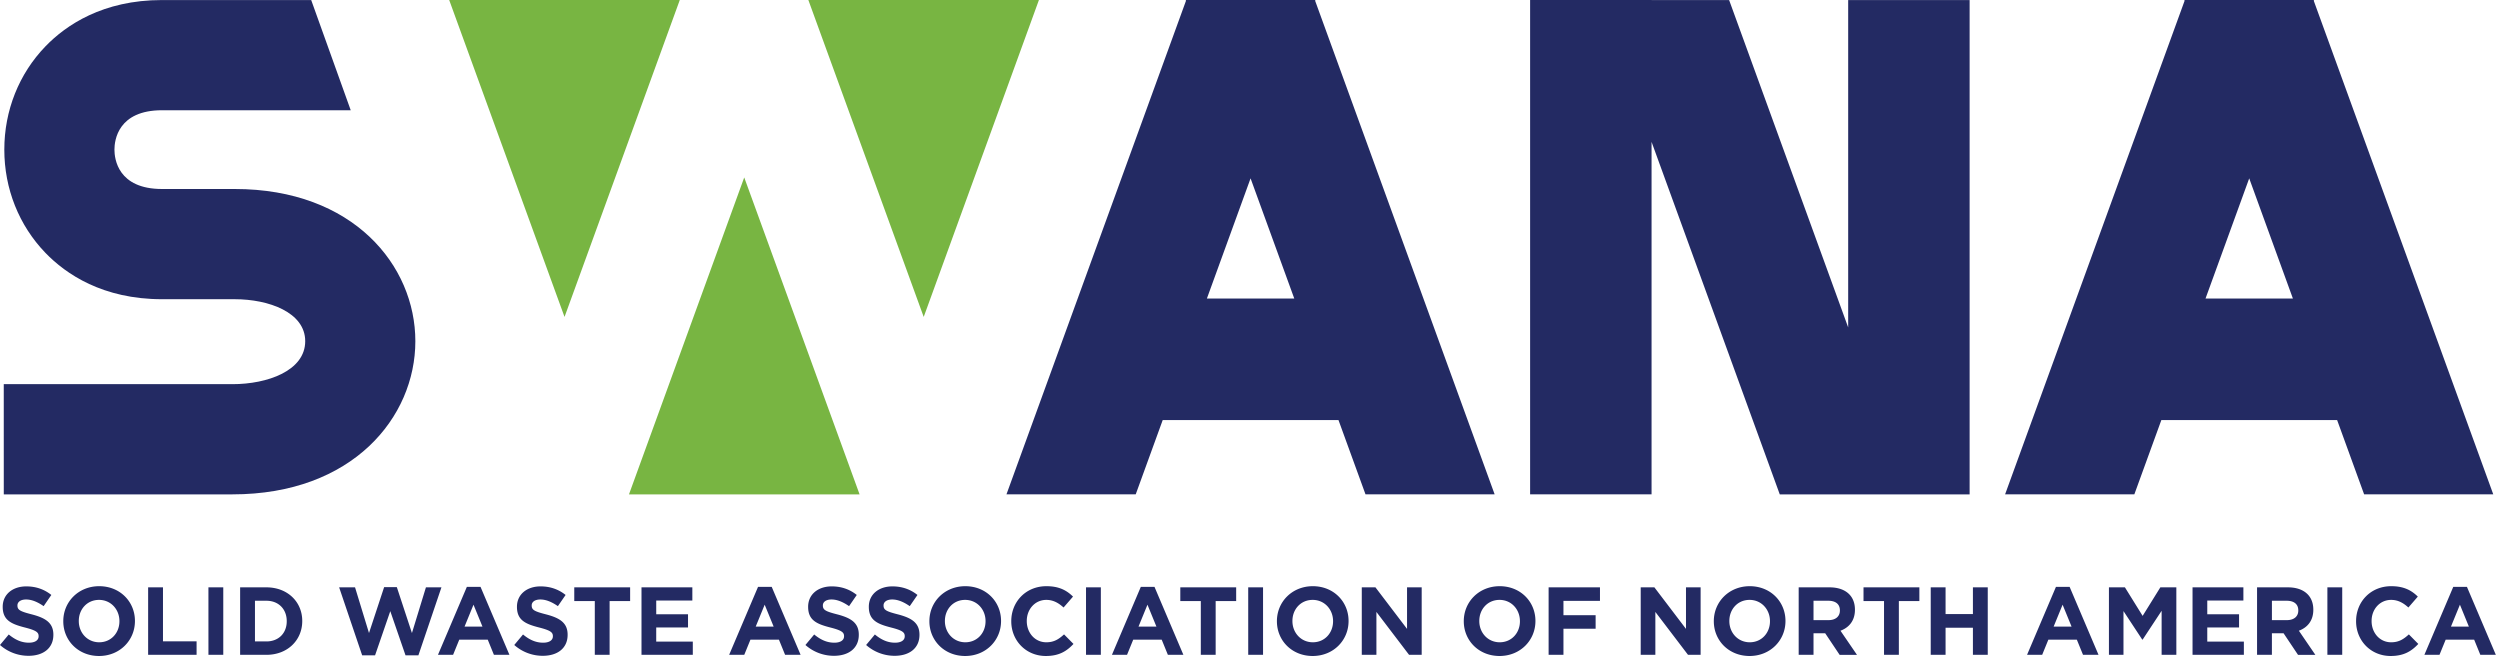
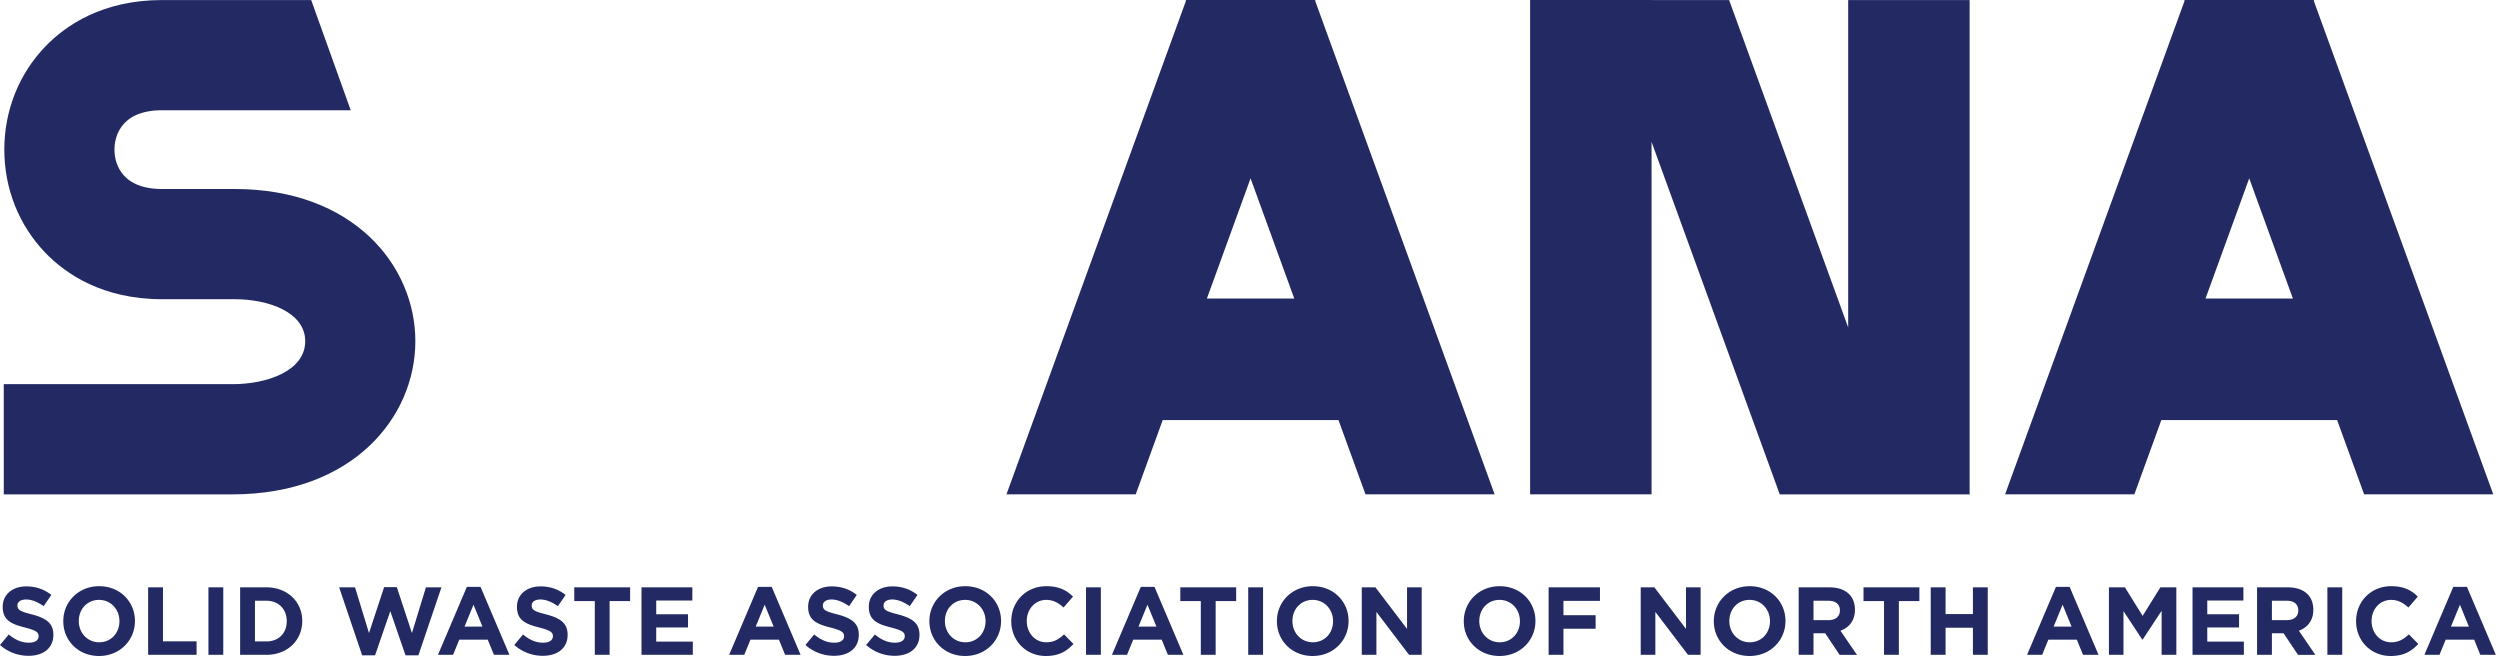
<svg xmlns="http://www.w3.org/2000/svg" width="197" height="52" viewBox="0 0 197 52">
  <g fill="none" fill-rule="evenodd">
    <path fill="#232A63" d="M18.32 38.957l-18.022.001-.002-8.686H18.32c2.76 0 5.731-1.06 5.731-3.386 0-2.273-2.877-3.308-5.55-3.308H12.77c-4.679 0-7.579-1.985-9.188-3.65C1.492 17.761.34 14.872.34 11.79s1.152-5.973 3.242-8.137c1.61-1.666 4.51-3.65 9.188-3.65h11.752l3.115 8.684H12.77c-3.481 0-3.752 2.375-3.752 3.103 0 .728.27 3.103 3.752 3.103h5.73c9.342 0 14.23 6.033 14.23 11.993 0 5.998-4.95 12.07-14.41 12.07M120.573.002v38.951h9.57V11.18l10.102 27.776h14.961V.004h-9.57v25.795L136.254.004h-6.111V.002h-9.57M182.302.002h-10.175l.02.058-14.145 38.893h10.185l2.128-5.853h13.85l2.128 5.853h10.176L182.324.06l.02-.058h-.042zm-5.064 14.052l3.442 9.468h-6.884l3.442-9.468zM103.61.002H93.436l.02.058L79.31 38.953h10.185l2.127-5.853h13.85l2.129 5.853h10.176L103.632.06l.02-.058h-.041zm-5.065 14.052l3.443 9.468h-6.884l3.441-9.468z" />
-     <path fill="#78B542" d="M35.396 0l9.089 24.974L53.567 0H35.396M49.564 38.956l9.081-24.974 9.09 24.974H49.563M63.698 0l9.09 24.974L81.867 0h-18.17" />
    <path fill="#232A63" d="M0 50.825l.69-.828c.479.396.98.647 1.587.647.478 0 .766-.19.766-.502v-.016c0-.295-.182-.448-1.07-.676-1.07-.273-1.76-.569-1.76-1.625v-.015c0-.965.774-1.603 1.859-1.603.774 0 1.434.243 1.973.676l-.607.882c-.47-.327-.934-.525-1.381-.525-.448 0-.683.205-.683.464v.015c0 .35.227.463 1.145.698 1.078.282 1.686.67 1.686 1.596v.015c0 1.056-.805 1.649-1.95 1.649A3.379 3.379 0 0 1 0 50.825M9.411 48.957v-.015c0-.912-.668-1.671-1.608-1.671-.942 0-1.594.744-1.594 1.656v.015c0 .911.668 1.67 1.608 1.67.941 0 1.594-.743 1.594-1.655zm-4.424 0v-.015c0-1.511 1.19-2.75 2.83-2.75 1.64 0 2.816 1.223 2.816 2.735v.015c0 1.512-1.192 2.75-2.83 2.75-1.64 0-2.816-1.224-2.816-2.735zM11.673 46.283h1.17v4.254h2.648V51.6h-3.818v-5.317M16.425 51.6h1.169v-5.317h-1.17zM20.993 50.545c.957 0 1.602-.646 1.602-1.588v-.015c0-.942-.645-1.603-1.602-1.603h-.902v3.206h.902zm-2.071-4.262h2.071c1.67 0 2.824 1.148 2.824 2.644v.015c0 1.496-1.153 2.658-2.824 2.658h-2.071v-5.317zM26.724 46.283h1.253l1.1 3.6 1.192-3.615h1.002l1.19 3.616 1.102-3.6h1.222l-1.815 5.354h-1.016l-1.2-3.479-1.199 3.48h-1.017l-1.814-5.356M38.018 49.375l-.706-1.725-.705 1.725h1.411zm-1.23-3.13h1.078l2.277 5.355h-1.222l-.485-1.192h-2.247l-.485 1.192h-1.192l2.277-5.355zM40.524 50.825l.69-.828c.478.396.979.647 1.586.647.478 0 .767-.19.767-.502v-.016c0-.295-.183-.448-1.07-.676-1.07-.273-1.761-.569-1.761-1.625v-.015c0-.965.774-1.603 1.86-1.603.773 0 1.434.243 1.973.676l-.608.882c-.47-.327-.933-.525-1.38-.525-.449 0-.684.205-.684.464v.015c0 .35.228.463 1.146.698 1.077.282 1.685.67 1.685 1.596v.015c0 1.056-.805 1.649-1.95 1.649a3.377 3.377 0 0 1-2.254-.852M46.869 47.362h-1.617v-1.079h4.402v1.079h-1.617V51.6H46.87v-4.238M50.55 46.283h4.007v1.04h-2.846v1.08h2.505v1.04H51.71v1.117h2.883v1.04H50.55v-5.317M60.963 49.375l-.706-1.725-.706 1.725h1.412zm-1.23-3.13h1.078l2.277 5.355h-1.222l-.485-1.192h-2.247l-.486 1.192h-1.191l2.277-5.355zM63.468 50.825l.69-.828c.48.396.98.647 1.587.647.478 0 .766-.19.766-.502v-.016c0-.295-.182-.448-1.07-.676-1.07-.273-1.76-.569-1.76-1.625v-.015c0-.965.774-1.603 1.859-1.603.774 0 1.435.243 1.973.676l-.607.882c-.47-.327-.934-.525-1.381-.525-.448 0-.683.205-.683.464v.015c0 .35.228.463 1.146.698 1.078.282 1.685.67 1.685 1.596v.015c0 1.056-.805 1.649-1.95 1.649a3.379 3.379 0 0 1-2.255-.852M68.25 50.825l.69-.828c.479.396.98.647 1.587.647.478 0 .766-.19.766-.502v-.016c0-.295-.182-.448-1.07-.676-1.07-.273-1.76-.569-1.76-1.625v-.015c0-.965.773-1.603 1.859-1.603.774 0 1.434.243 1.973.676l-.608.882c-.47-.327-.933-.525-1.38-.525-.448 0-.683.205-.683.464v.015c0 .35.227.463 1.146.698 1.077.282 1.684.67 1.684 1.596v.015c0 1.056-.804 1.649-1.95 1.649a3.38 3.38 0 0 1-2.254-.852M77.661 48.957v-.015c0-.912-.668-1.671-1.609-1.671-.94 0-1.594.744-1.594 1.656v.015c0 .911.668 1.67 1.61 1.67.94 0 1.593-.743 1.593-1.655zm-4.425 0v-.015c0-1.511 1.192-2.75 2.831-2.75 1.64 0 2.816 1.223 2.816 2.735v.015c0 1.512-1.191 2.75-2.83 2.75-1.64 0-2.817-1.224-2.817-2.735zM79.688 48.957v-.015c0-1.511 1.138-2.75 2.77-2.75 1.002 0 1.601.334 2.095.82l-.744.859c-.41-.372-.827-.6-1.359-.6-.895 0-1.54.744-1.54 1.656v.015c0 .911.63 1.67 1.54 1.67.608 0 .98-.242 1.397-.622l.743.752c-.546.585-1.153.95-2.177.95-1.564 0-2.725-1.208-2.725-2.735M85.578 51.6h1.169v-5.317h-1.169zM91.126 49.375l-.706-1.725-.705 1.725h1.411zm-1.23-3.13h1.078l2.277 5.355h-1.222l-.486-1.192h-2.246L88.81 51.6H87.62l2.276-5.355zM94.625 47.362h-1.617v-1.079h4.402v1.079h-1.616V51.6h-1.17v-4.238M98.36 51.6h1.168v-5.317h-1.169zM105.046 48.957v-.015c0-.912-.668-1.671-1.61-1.671-.94 0-1.593.744-1.593 1.656v.015c0 .911.668 1.67 1.61 1.67.94 0 1.593-.743 1.593-1.655zm-4.425 0v-.015c0-1.511 1.192-2.75 2.831-2.75 1.64 0 2.815 1.223 2.815 2.735v.015c0 1.512-1.19 2.75-2.83 2.75-1.64 0-2.816-1.224-2.816-2.735zM107.308 46.283h1.077l2.49 3.274v-3.274h1.154V51.6h-.995l-2.573-3.38v3.38h-1.153v-5.317M119.77 48.957v-.015c0-.912-.667-1.671-1.608-1.671-.942 0-1.594.744-1.594 1.656v.015c0 .911.668 1.67 1.609 1.67.94 0 1.594-.743 1.594-1.655zm-4.424 0v-.015c0-1.511 1.191-2.75 2.83-2.75 1.64 0 2.816 1.223 2.816 2.735v.015c0 1.512-1.191 2.75-2.83 2.75-1.64 0-2.816-1.224-2.816-2.735zM122.032 46.283h4.046v1.064H123.2v1.131h2.535v1.064h-2.535V51.6h-1.169v-5.317M129.288 46.283h1.078l2.49 3.274v-3.274h1.153V51.6h-.994l-2.573-3.38v3.38h-1.154v-5.317M139.474 48.957v-.015c0-.912-.668-1.671-1.61-1.671-.94 0-1.592.744-1.592 1.656v.015c0 .911.667 1.67 1.608 1.67.941 0 1.594-.743 1.594-1.655zm-4.425 0v-.015c0-1.511 1.192-2.75 2.831-2.75 1.64 0 2.815 1.223 2.815 2.735v.015c0 1.512-1.19 2.75-2.83 2.75-1.639 0-2.816-1.224-2.816-2.735zM144.09 48.866c.569 0 .894-.304.894-.752v-.016c0-.5-.349-.759-.917-.759h-1.162v1.527h1.184zm-2.354-2.583h2.428c.676 0 1.2.19 1.55.54.295.296.455.714.455 1.215v.015c0 .858-.464 1.397-1.14 1.648l1.3 1.9h-1.367l-1.138-1.702h-.919V51.6h-1.169v-5.317zM148.461 47.362h-1.616v-1.079h4.401v1.079h-1.616V51.6h-1.169v-4.238M152.142 46.283h1.169v2.104h2.155v-2.104h1.169V51.6h-1.169v-2.134h-2.155V51.6h-1.17v-5.317M163.239 49.375l-.706-1.725-.706 1.725h1.412zm-1.23-3.13h1.077l2.277 5.355h-1.221l-.486-1.192h-2.246l-.486 1.192h-1.192l2.277-5.355zM166.184 46.283h1.26l1.396 2.249 1.396-2.249h1.26V51.6h-1.16v-3.47l-1.496 2.27h-.03l-1.48-2.248V51.6h-1.146v-5.317M172.772 46.283h4.007v1.04h-2.846v1.08h2.504v1.04h-2.504v1.117h2.884v1.04h-4.045v-5.317M180.21 48.866c.57 0 .895-.304.895-.752v-.016c0-.5-.349-.759-.918-.759h-1.16v1.527h1.183zm-2.353-2.583h2.429c.675 0 1.2.19 1.548.54.296.296.455.714.455 1.215v.015c0 .858-.463 1.397-1.138 1.648l1.298 1.9h-1.366l-1.139-1.702h-.918V51.6h-1.17v-5.317zM183.398 51.6h1.169v-5.317h-1.169zM185.66 48.957v-.015c0-1.511 1.138-2.75 2.77-2.75 1.002 0 1.601.334 2.094.82l-.743.859c-.41-.372-.828-.6-1.359-.6-.895 0-1.54.744-1.54 1.656v.015c0 .911.63 1.67 1.54 1.67.608 0 .979-.242 1.397-.622l.743.752c-.546.585-1.153.95-2.178.95-1.563 0-2.724-1.208-2.724-2.735M194.547 49.375l-.705-1.725-.706 1.725h1.411zm-1.23-3.13h1.078l2.277 5.355h-1.222l-.485-1.192h-2.247l-.486 1.192h-1.19l2.276-5.355z" />
  </g>
</svg>